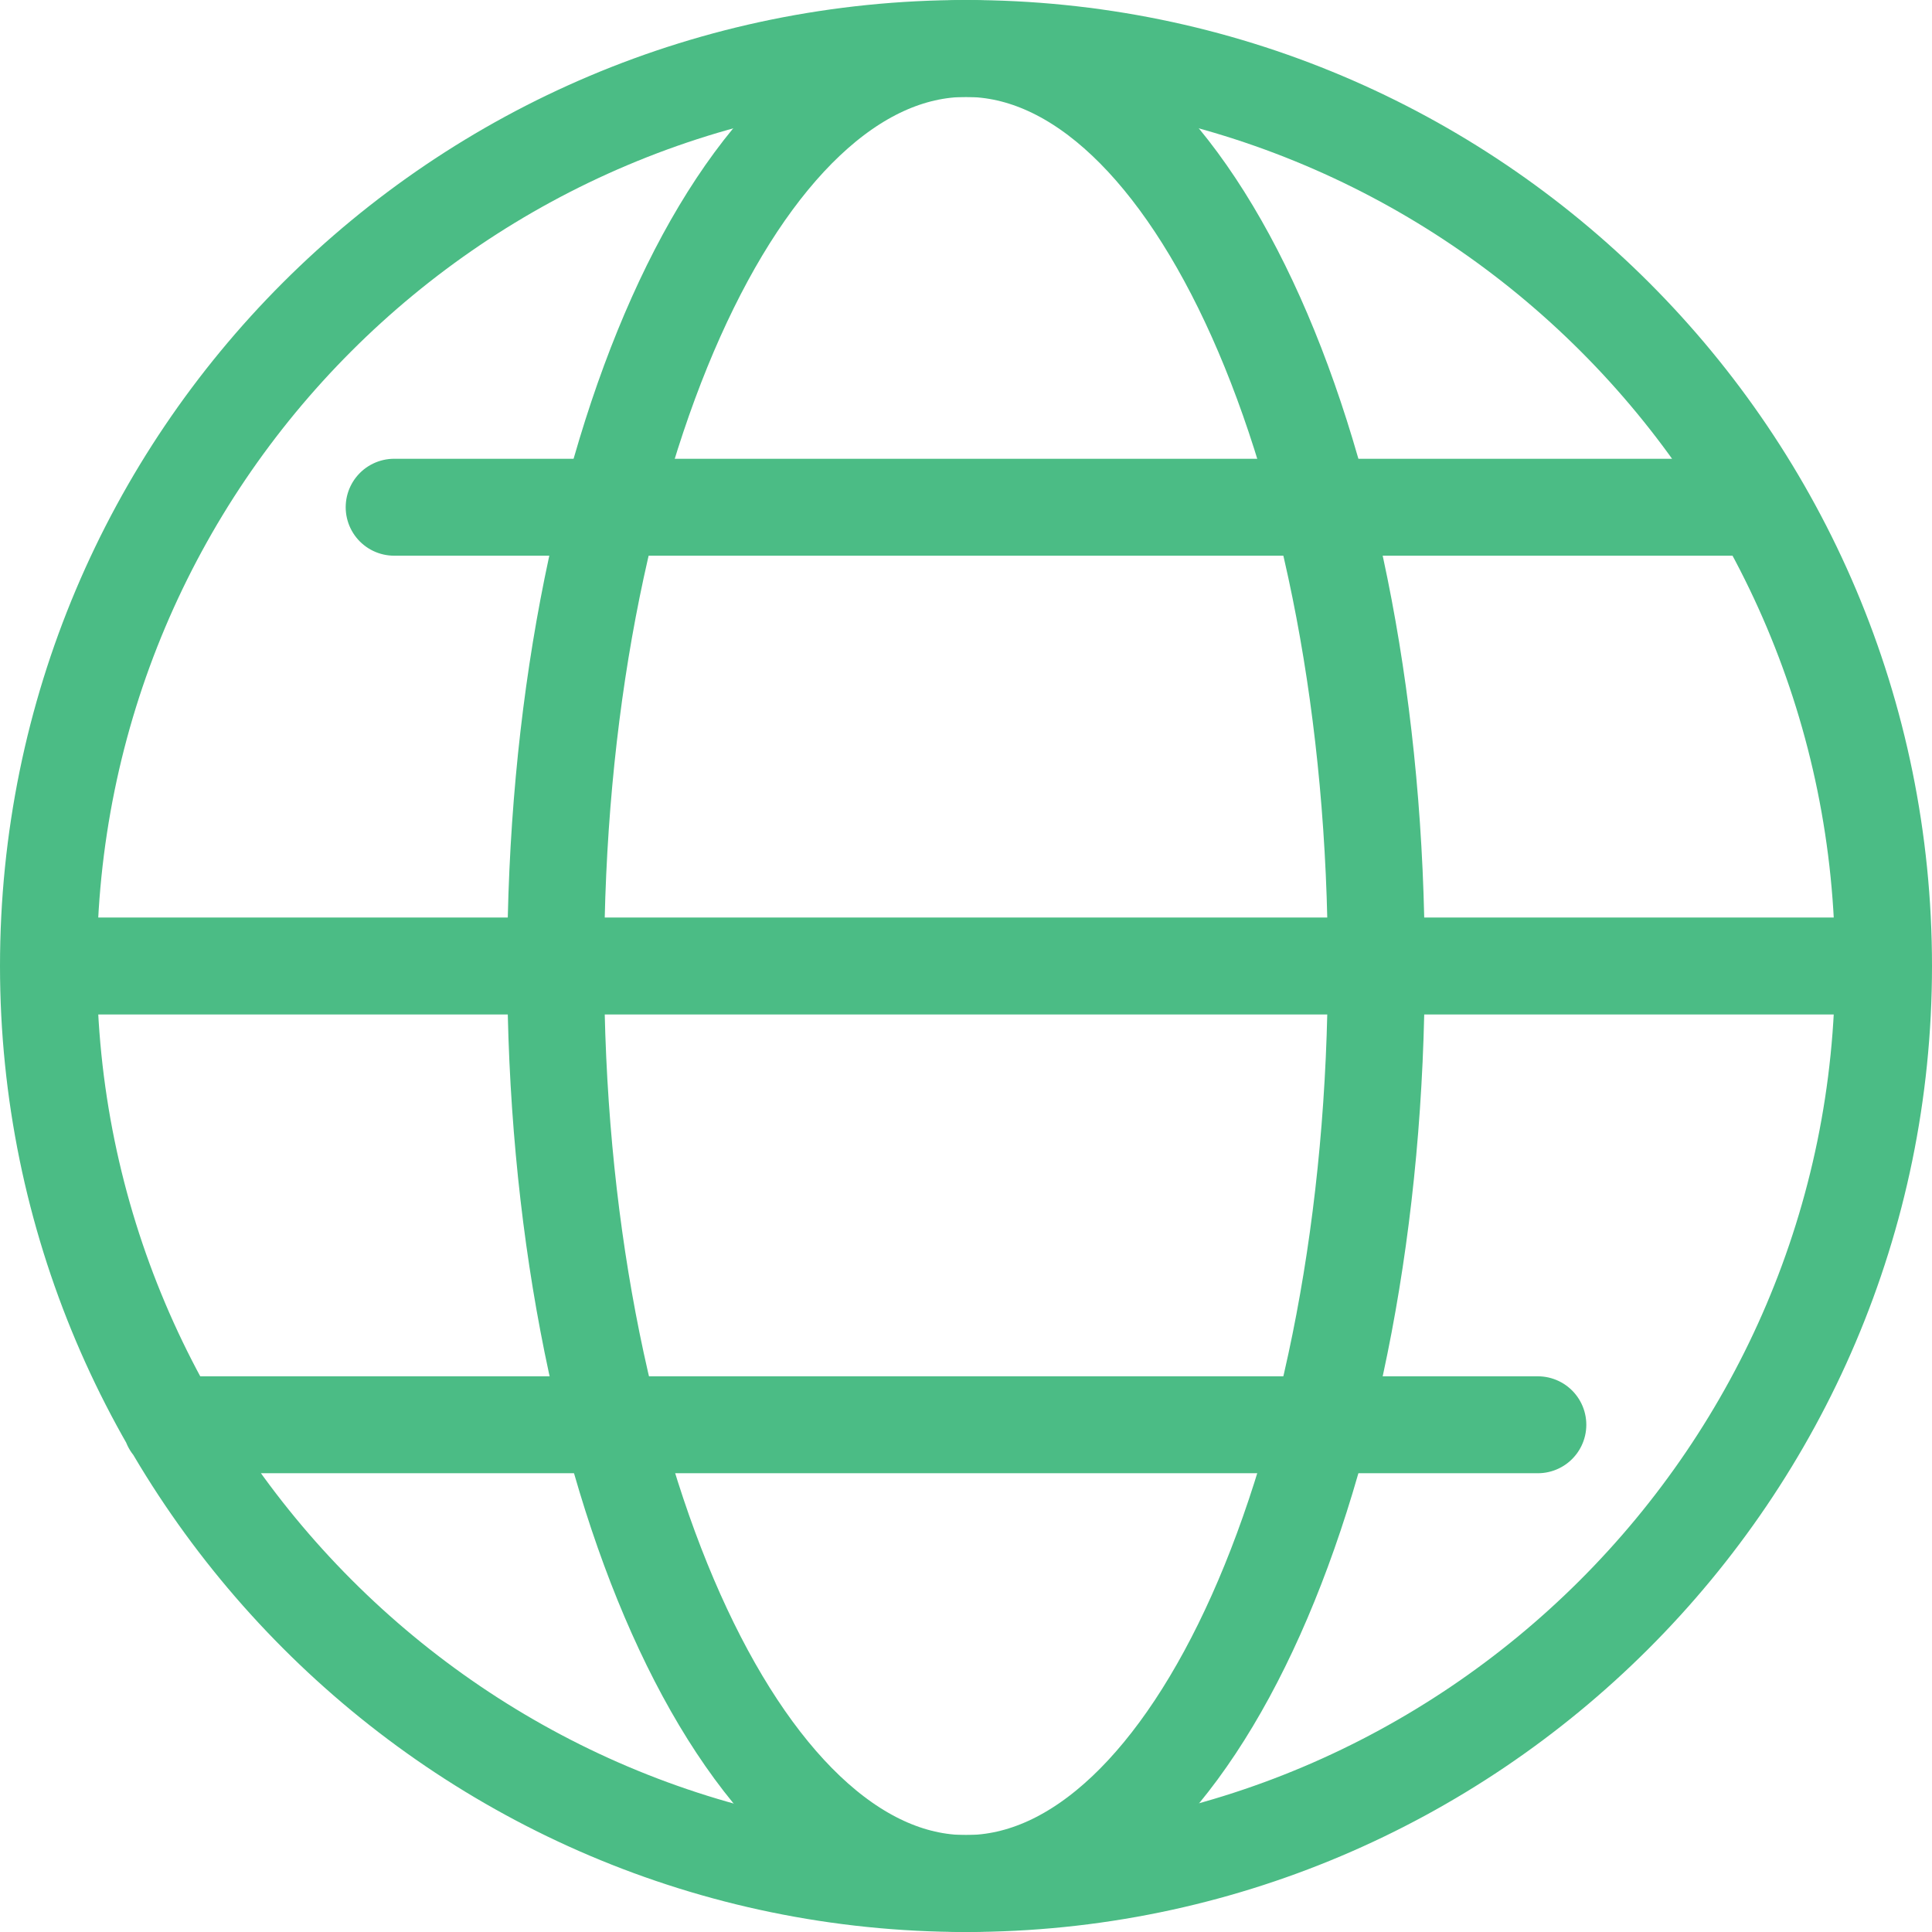
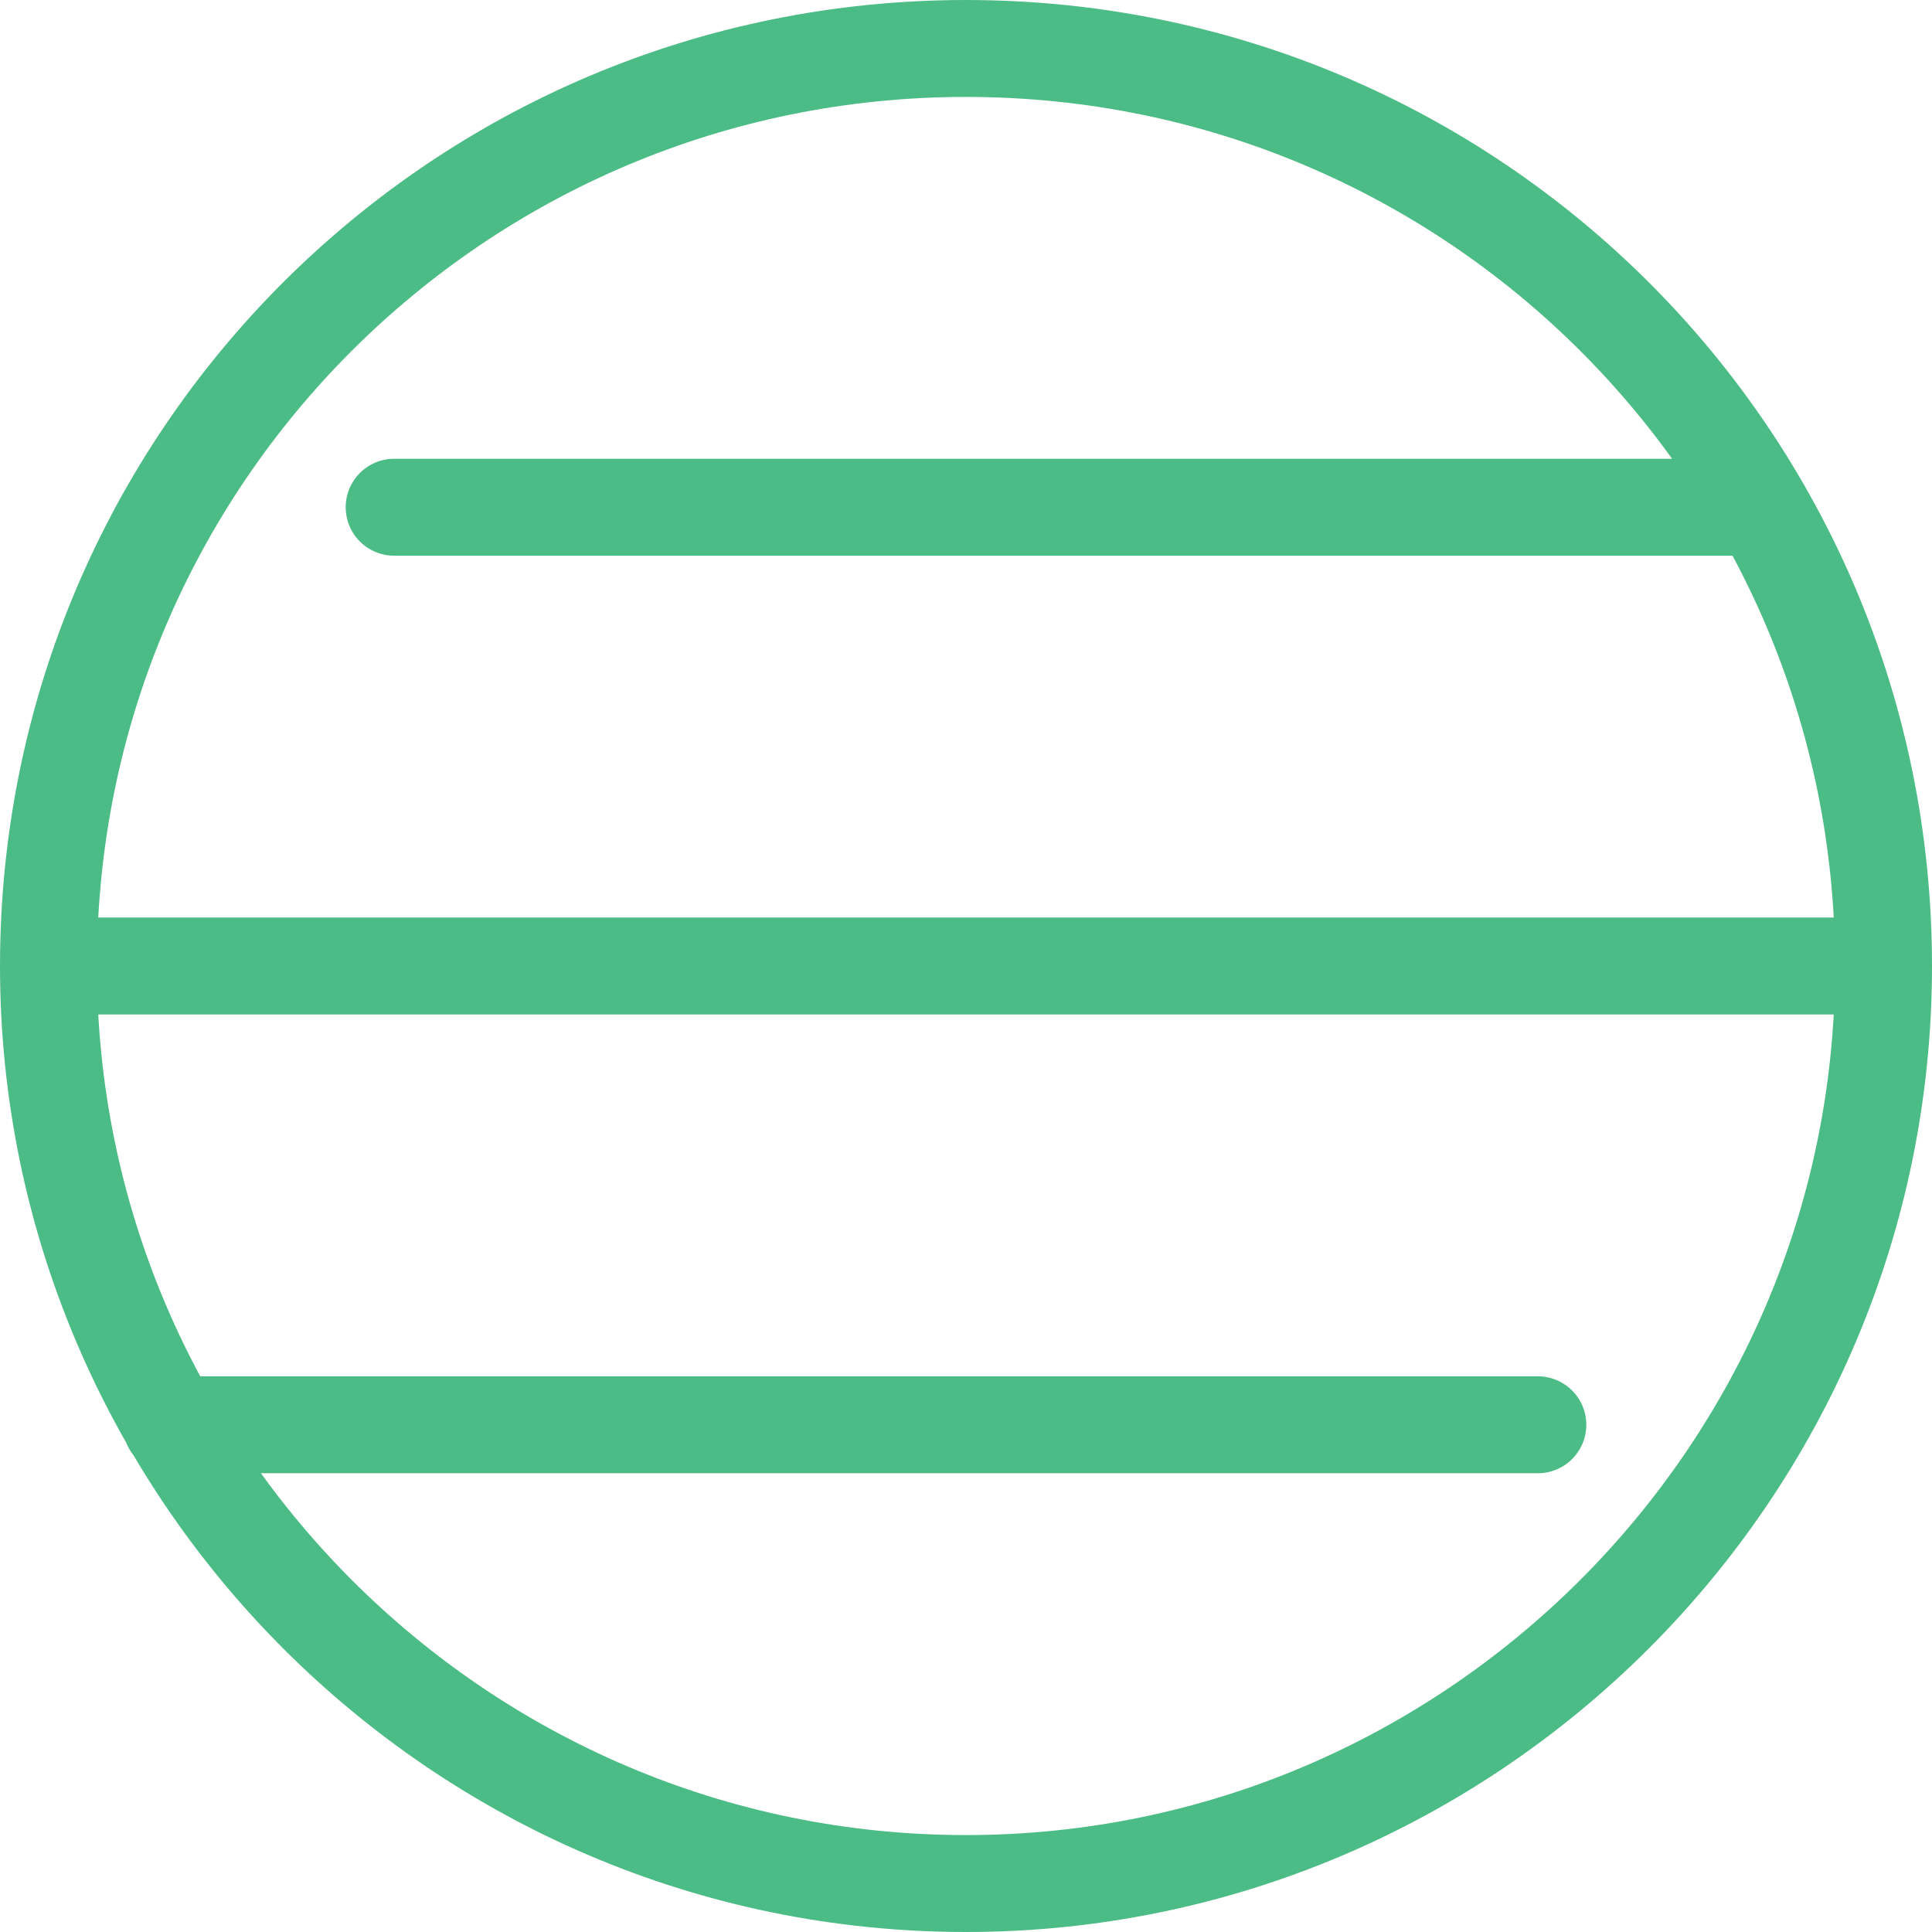
<svg xmlns="http://www.w3.org/2000/svg" version="1.1" id="Layer_1" x="0" y="0" viewBox="0 0 59.8 59.8" xml:space="preserve">
  <style>.st0{fill:none;stroke:#4bbc85;stroke-width:3;stroke-linecap:round;stroke-miterlimit:10}</style>
  <path class="st0" d="M29.9 58.3c15.6 0 28.4-12.7 28.4-28.4S45.6 1.5 29.9 1.5 1.5 14.2 1.5 29.9c0 15.6 12.7 28.4 28.4 28.4zM1.5 29.9h56.8m-53 14.2h42.3M12.2 15.7h42.3" />
-   <path class="st0" d="M29.9 58.3c7 0 12.7-12.7 12.7-28.4S36.9 1.5 29.9 1.5c-7 0-12.7 12.7-12.7 28.4 0 15.6 5.7 28.4 12.7 28.4z" />
</svg>